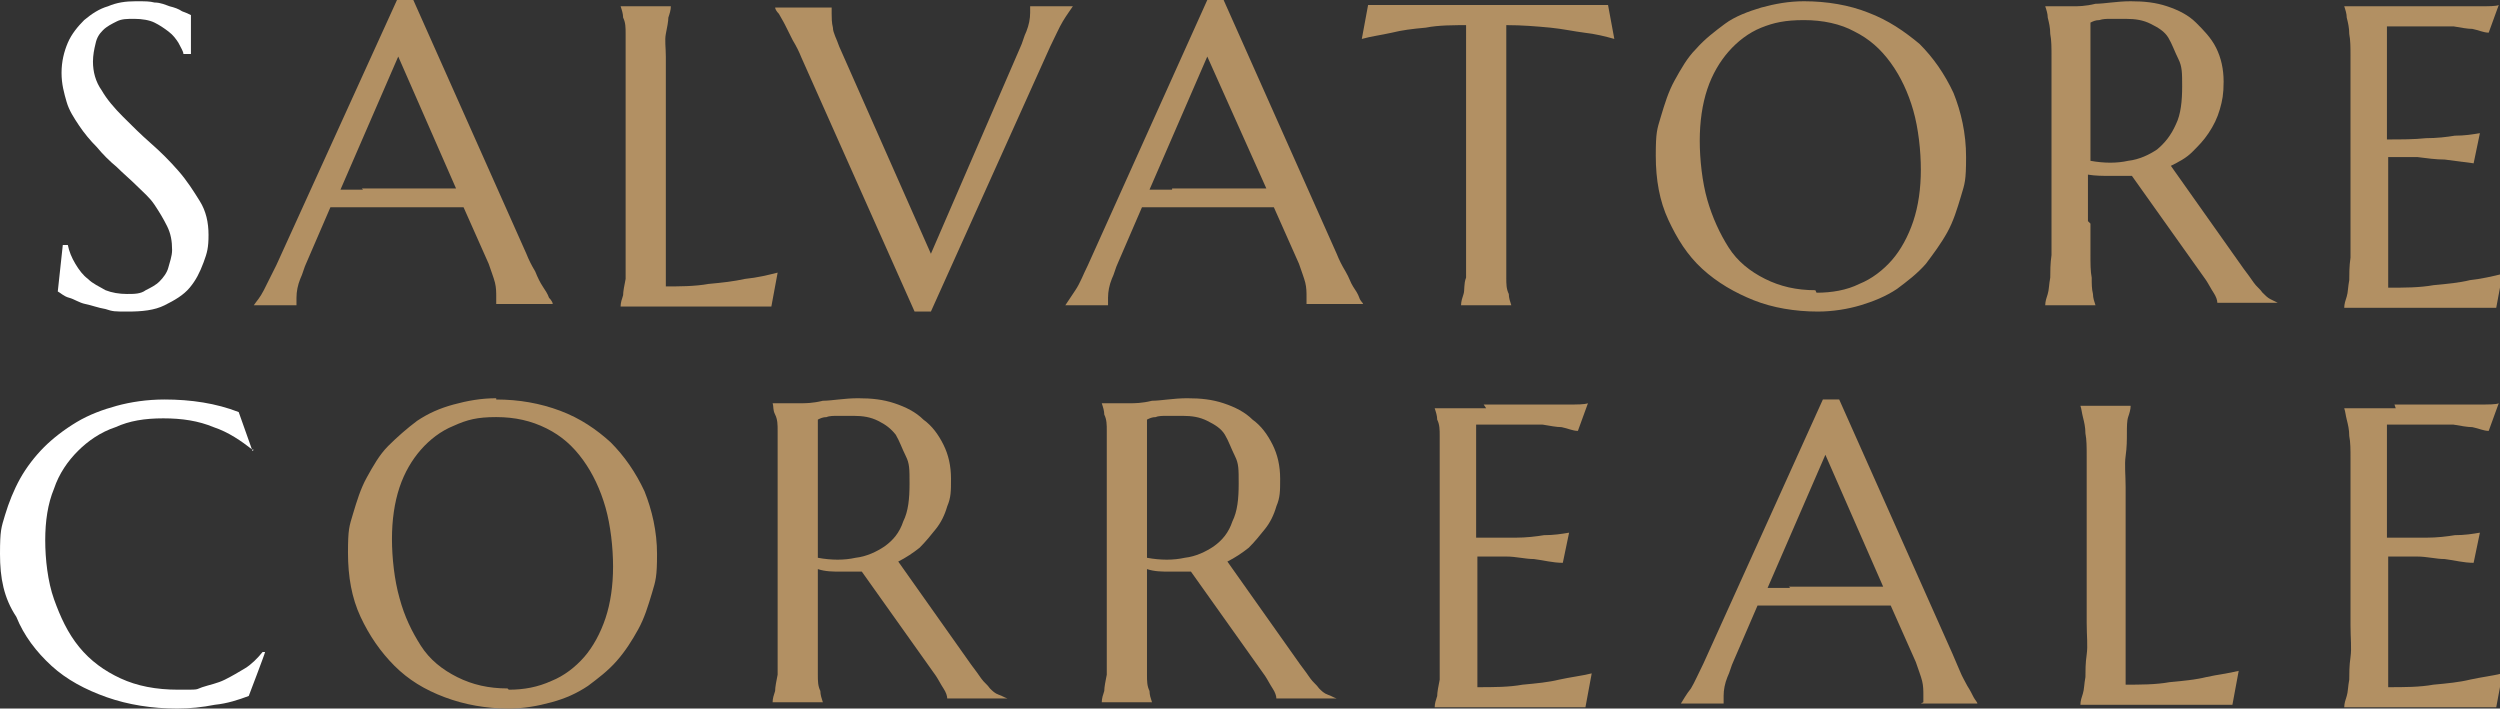
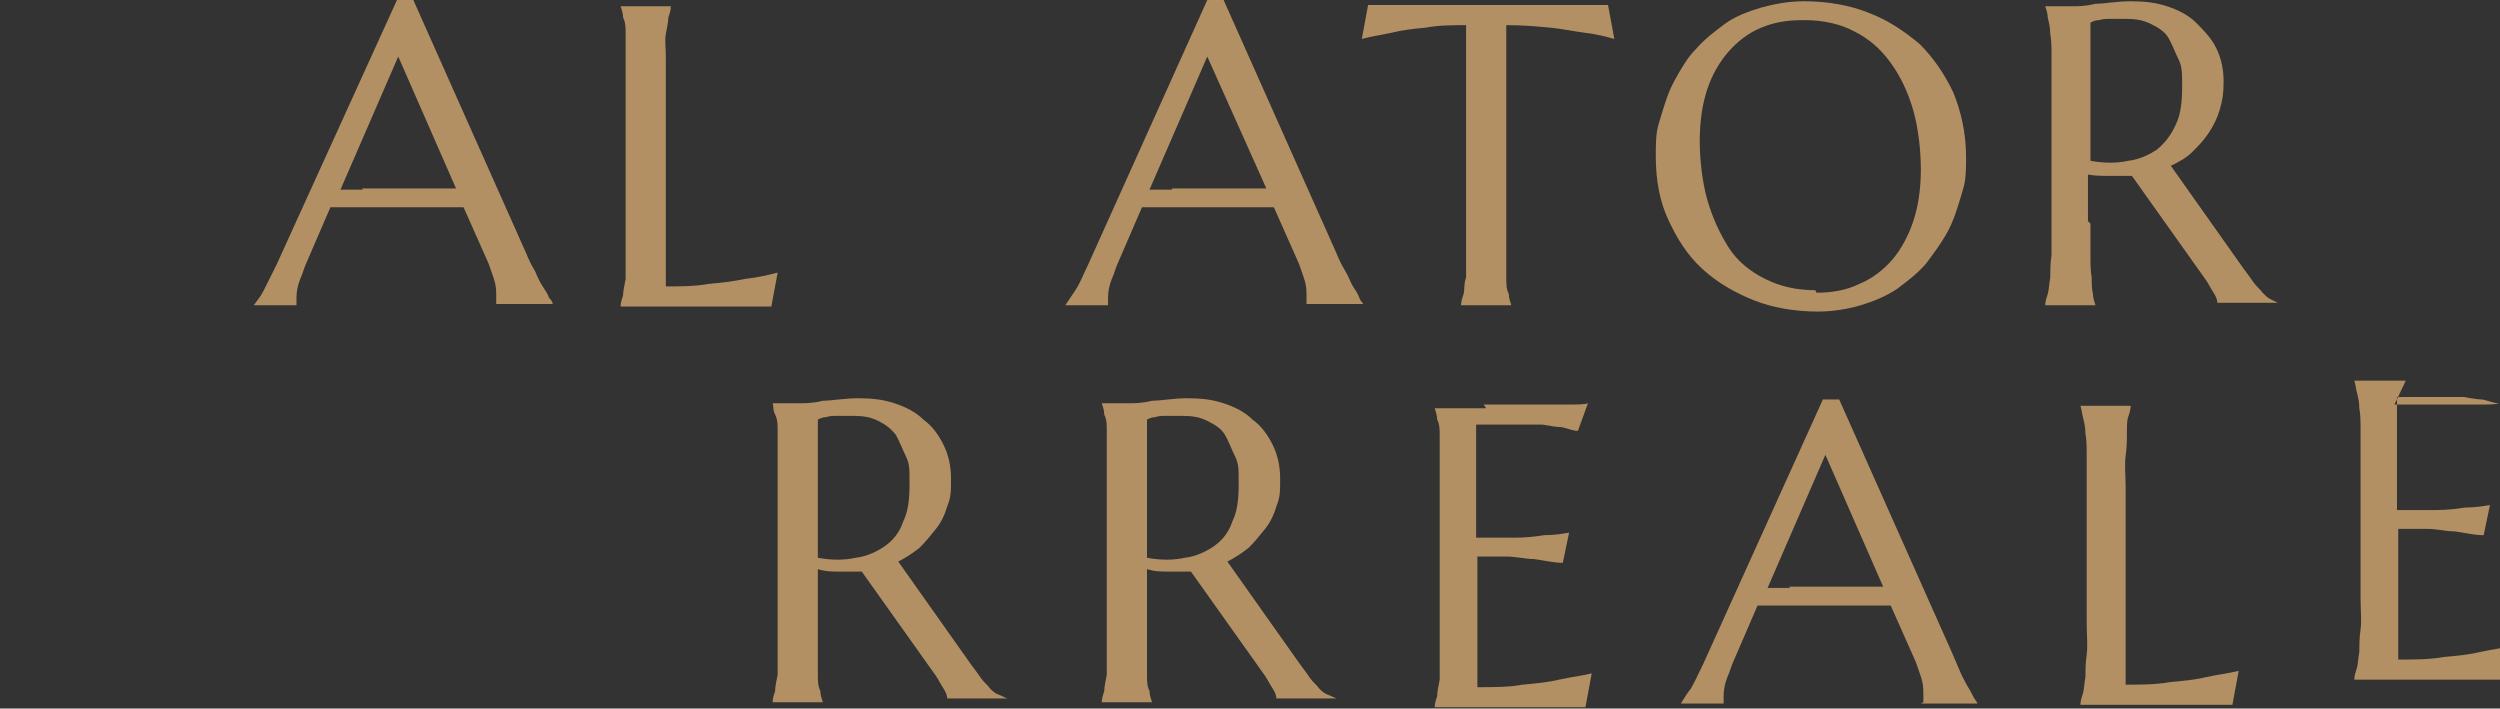
<svg xmlns="http://www.w3.org/2000/svg" id="Livello_2" version="1.1" viewBox="0 0 199 56.4">
  <rect x="0" y="0" width="199" height="56.4" fill="#333333" stroke="none" />
  <defs>
    <style>
      .st0 {
        fill: #b29063;
      }

      .st1 {
        fill: #fff;
      }
    </style>
  </defs>
  <g id="logo">
-     <path class="st1" d="M15,4.3h-.4c0-.2-.2-.5-.4-.9-.2-.3-.4-.6-.8-.9s-.7-.5-1.1-.7c-.4-.2-1-.3-1.6-.3s-1,0-1.4.2-.8.4-1.1.7-.5.6-.6,1.1c-.1.4-.2.9-.2,1.4,0,.8.2,1.6.7,2.3.4.7,1,1.4,1.7,2.1.7.7,1.4,1.4,2.2,2.1.8.7,1.5,1.4,2.2,2.2.7.8,1.2,1.6,1.7,2.4s.7,1.7.7,2.7-.1,1.4-.4,2.2-.6,1.4-1.1,2c-.5.6-1.2,1-2,1.4-.8.4-1.8.5-2.9.5s-1.2,0-1.8-.2c-.6-.1-1.1-.3-1.6-.4s-.9-.4-1.3-.5-.7-.4-.9-.5l.4-3.7h.4c.1.5.3,1,.6,1.5.3.5.6.9,1,1.2.4.4.9.6,1.4.9.5.2,1.1.3,1.7.3s1.1,0,1.5-.3c.4-.2.8-.4,1.1-.7s.6-.7.7-1.1.3-.9.3-1.4c0-.7-.1-1.3-.4-1.9s-.6-1.1-1-1.7-.9-1-1.4-1.5c-.5-.5-1.1-1-1.6-1.5-.6-.5-1.1-1-1.6-1.6-.5-.5-1-1.1-1.4-1.7-.4-.6-.8-1.2-1-1.9-.2-.7-.4-1.4-.4-2.3s.2-1.7.5-2.4c.3-.7.8-1.3,1.3-1.8.6-.5,1.2-.9,1.9-1.1.7-.3,1.4-.4,2.2-.4s1.1,0,1.5.1c.5,0,.9.2,1.2.3.4.1.7.2,1,.4.3.1.5.2.7.3v3.1c-.1,0-.2,0-.2,0Z" />
    <path class="st0" d="M39.5,24.2h0c0-.1,0-.2,0-.3s0-.2,0-.3c0-.3,0-.7-.1-1.1s-.3-.9-.5-1.5l-2-4.5c-.6,0-1.4,0-2.5,0h-5.9c-.8,0-1.5,0-2.2,0l-1.9,4.4c-.2.4-.3.9-.5,1.3-.2.5-.3,1-.3,1.5s0,.3,0,.4c0,0,0,.2,0,.2h0c0,0-3.4,0-3.4,0h0c.2-.3.5-.6.8-1.2s.6-1.2,1-2L31.6,0h1.3l9,20.2c.2.5.4.9.7,1.4.2.5.4.9.6,1.2s.4.6.5.9c.2.2.3.4.3.5h0c0,0-4.5,0-4.5,0h0ZM28.8,15h2c.7,0,1.3,0,2,0,.7,0,1.3,0,1.9,0,.6,0,1.1,0,1.6,0l-4.6-10.5-4.6,10.6h1.8Z" />
    <path class="st0" d="M52.8,22.8c1.3,0,2.5,0,3.6-.2,1.1-.1,2-.2,2.9-.4,1-.1,1.8-.3,2.6-.5l-.5,2.7c-.1,0-.3,0-.6,0-.3,0-.6,0-.9,0-.3,0-.7,0-1,0s-.7,0-1,0c-.3,0-.6,0-.8,0h-7.7c0-.3.1-.6.2-.9,0-.3.1-.8.2-1.3,0-.5,0-1.1,0-1.8,0-.7,0-1.5,0-2.5V7c0-.9,0-1.8,0-2.5,0-.7,0-1.3,0-1.8s0-.9-.2-1.3c0-.3-.1-.6-.2-.9h0c0,0,4,0,4,0h0c0,.3-.1.6-.2.9,0,.3-.1.8-.2,1.3s0,1.1,0,1.8c0,.7,0,1.5,0,2.5v15.8h0Z" />
-     <path class="st0" d="M66.2.5h0c0,.1,0,.2,0,.3s0,.2,0,.3c0,.3,0,.7.1,1.1,0,.4.3.9.5,1.5l7.3,16.5,7.1-16.4c.2-.4.3-.9.5-1.3.2-.5.3-1,.3-1.5s0-.2,0-.3,0-.2,0-.2h0c0,0,3.4,0,3.4,0h0c-.2.3-.5.7-.8,1.2s-.6,1.2-1,2l-9.5,21.1h-1.3l-9-20.2c-.2-.5-.4-.9-.7-1.4-.2-.4-.4-.8-.6-1.2-.2-.4-.4-.7-.5-.9-.2-.2-.3-.4-.3-.5h0c0,0,4.5,0,4.5,0h0Z" />
    <path class="st0" d="M104,24.2h0c0-.1,0-.2,0-.3s0-.2,0-.3c0-.3,0-.7-.1-1.1s-.3-.9-.5-1.5l-2-4.5c-.6,0-1.4,0-2.5,0h-5.8c-.8,0-1.5,0-2.2,0l-1.9,4.4c-.2.4-.3.9-.5,1.3-.2.5-.3,1-.3,1.5s0,.3,0,.4c0,0,0,.2,0,.2h0c0,0-3.4,0-3.4,0h0c.2-.3.4-.6.8-1.2s.6-1.2,1-2L96.1,0h1.3l9,20.2c.2.5.4.9.7,1.4s.4.9.6,1.2.4.6.5.9.3.4.3.5h0c0,0-4.5,0-4.5,0h0ZM93.3,15h2c.7,0,1.3,0,2,0,.7,0,1.3,0,1.9,0,.6,0,1.1,0,1.6,0l-4.7-10.5-4.6,10.6h1.8,0Z" />
    <path class="st0" d="M117,2c-1.3,0-2.5,0-3.5.2-1.1.1-1.9.2-2.7.4-.9.2-1.7.3-2.4.5l.5-2.7c.1,0,.3,0,.6,0,.3,0,.6,0,.9,0s.7,0,1,0,.7,0,1,0c.3,0,.6,0,.8,0h10.5c.2,0,.5,0,.8,0,.3,0,.7,0,1,0,.4,0,.7,0,1,0,.3,0,.6,0,.9,0,.3,0,.5,0,.6,0l.5,2.7c-.7-.2-1.5-.4-2.4-.5-.8-.1-1.7-.3-2.7-.4-1.1-.1-2.2-.2-3.5-.2v15.8c0,.9,0,1.8,0,2.5s0,1.3,0,1.8c0,.5,0,.9.2,1.3,0,.3.1.6.2.9h0c0,0-4,0-4,0h0c0-.3.1-.6.2-.9s0-.8.2-1.3c0-.5,0-1.1,0-1.8,0-.7,0-1.5,0-2.5V2h0Z" />
    <path class="st0" d="M143.6.1c1.8,0,3.6.3,5.1.9,1.6.6,2.9,1.5,4.1,2.5,1.1,1.1,2,2.4,2.7,3.9.6,1.5,1,3.2,1,5.1s-.1,2.1-.4,3.1-.6,2-1.1,2.9c-.5.9-1.1,1.7-1.7,2.5-.7.8-1.5,1.4-2.3,2-.9.6-1.9,1-2.9,1.3s-2.2.5-3.4.5c-1.8,0-3.6-.3-5.1-.9s-2.9-1.4-4.1-2.5-2-2.4-2.7-3.9-1-3.2-1-5.1.1-2.1.4-3.1.6-2,1.1-2.9,1-1.8,1.7-2.5c.7-.8,1.5-1.4,2.3-2s1.9-1,2.9-1.3c1.1-.3,2.2-.5,3.4-.5h0ZM144.6,23.3c1.2,0,2.4-.2,3.4-.7,1-.4,1.9-1.1,2.6-1.9s1.3-1.9,1.7-3.1c.4-1.2.6-2.6.6-4.1s-.2-3.3-.6-4.7-1-2.7-1.8-3.8c-.8-1.1-1.7-1.9-2.9-2.5-1.1-.6-2.5-.9-4-.9s-2.4.2-3.4.6c-1,.4-1.9,1.1-2.6,1.9s-1.3,1.8-1.7,3c-.4,1.2-.6,2.6-.6,4.1s.2,3.3.6,4.7,1,2.7,1.7,3.8,1.7,1.9,2.9,2.5c1.2.6,2.5.9,4,.9h0Z" />
    <path class="st0" d="M166.4,17.8c0,.9,0,1.8,0,2.5,0,.7,0,1.3.1,1.8,0,.5,0,.9.1,1.3,0,.3.1.6.2.9h0c0,0-4,0-4,0h0c0-.3.1-.6.2-.9s.1-.8.2-1.3c0-.5,0-1.1.1-1.8,0-.7,0-1.5,0-2.5V7c0-.9,0-1.8,0-2.5,0-.7,0-1.3-.1-1.8,0-.5-.1-.9-.2-1.3,0-.3-.1-.6-.2-.9h0c.2,0,.4,0,.7,0,.2,0,.4,0,.7,0h.8c.4,0,1,0,1.8-.2.7,0,1.7-.2,2.8-.2s2,.1,2.9.4c.9.3,1.7.7,2.3,1.3s1.2,1.2,1.6,2c.4.8.6,1.7.6,2.7s-.1,1.5-.3,2.2c-.2.7-.5,1.3-.9,1.9-.4.6-.8,1-1.3,1.5s-1.1.8-1.7,1.1l5.8,8.2c.3.4.6.8.8,1.1s.5.5.7.8c.2.2.4.4.6.5.2.1.4.2.6.3h0c0,0-4.8,0-4.8,0,0-.2-.1-.5-.3-.8s-.4-.7-.6-1l-5.9-8.3c-.5,0-1.1,0-1.7,0s-1.2,0-1.8-.1v3.7h0ZM166.4,12.8c1.1.2,2.1.2,3,0,.9-.1,1.7-.5,2.3-.9.6-.5,1.1-1.1,1.5-2,.4-.8.5-1.9.5-3s0-1.6-.3-2.2-.5-1.2-.8-1.7-.8-.8-1.4-1.1c-.6-.3-1.2-.4-2-.4s-.9,0-1.2,0-.6,0-.9.1c-.3,0-.5.1-.7.2v11h0Z" />
-     <path class="st0" d="M190.6.5c1.4,0,2.6,0,3.8,0,1.1,0,2.1,0,2.9,0,.8,0,1.4,0,1.6-.1l-.8,2.2c-.4,0-.8-.2-1.3-.3-.4,0-.9-.1-1.5-.2-.6,0-1.3,0-2.1,0s-.6,0-.9,0-.7,0-1.1,0c-.4,0-.8,0-1.2,0v9c1.1,0,2.2,0,3.1-.1.9,0,1.7-.1,2.3-.2.8,0,1.4-.1,2-.2l-.5,2.4c-.8-.1-1.5-.2-2.3-.3-.7,0-1.4-.1-2.2-.2-.8,0-1.6,0-2.3,0v10.4c1.3,0,2.5,0,3.6-.2,1.1-.1,2.1-.2,2.9-.4.9-.1,1.8-.3,2.6-.5l-.5,2.7c-.1,0-.3,0-.6,0-.3,0-.6,0-.9,0s-.7,0-1,0-.7,0-1,0c-.3,0-.6,0-.9,0h-7.7c0-.3.1-.6.2-.9s.1-.8.2-1.3c0-.5,0-1.1.1-1.8,0-.7,0-1.5,0-2.5V7c0-.9,0-1.8,0-2.5,0-.7,0-1.3-.1-1.8,0-.5-.1-.9-.2-1.3,0-.3-.1-.6-.2-.9h0c1.4,0,2.8,0,4.1,0h0Z" />
-     <path class="st1" d="M20.2,35.8h-.1c-.9-.7-1.9-1.4-3.1-1.8-1.2-.5-2.5-.7-4-.7s-2.7.2-3.8.7c-1.2.4-2.2,1.1-3,1.9s-1.5,1.8-1.9,3c-.5,1.2-.7,2.6-.7,4.1s.2,3.3.7,4.7,1.1,2.7,2,3.8c.9,1.1,2,1.9,3.3,2.5,1.3.6,2.8.9,4.6.9s1.3,0,1.9-.2,1.2-.3,1.8-.6,1.1-.6,1.6-.9,1-.8,1.4-1.3h.2c0,.1-1.3,3.5-1.3,3.5-.8.3-1.7.6-2.7.7-1,.2-2,.3-3,.3-2,0-3.9-.3-5.6-.9-1.7-.6-3.2-1.4-4.4-2.5-1.2-1.1-2.2-2.4-2.8-3.9C.3,47.6,0,46,0,44.1s.1-2.1.4-3.1c.3-1,.7-2,1.2-2.9.5-.9,1.2-1.8,1.9-2.5s1.6-1.4,2.6-2c1-.6,2.1-1,3.2-1.3s2.4-.5,3.8-.5c2.1,0,4.1.3,5.9,1l1.1,3.1h0Z" />
-     <path class="st0" d="M39.5,31.8c1.8,0,3.5.3,5.1.9,1.6.6,2.9,1.5,4,2.5,1.1,1.1,2,2.4,2.7,3.9.6,1.5,1,3.2,1,5s-.1,2.1-.4,3.1-.6,2-1.1,2.9c-.5.9-1,1.7-1.7,2.5-.7.8-1.5,1.4-2.3,2-.9.6-1.8,1-2.9,1.3s-2.2.5-3.4.5c-1.8,0-3.5-.3-5.1-.9s-2.9-1.4-4-2.5c-1.1-1.1-2-2.4-2.7-3.9s-1-3.2-1-5.1.1-2.1.4-3.1.6-2,1.1-2.9c.5-.9,1-1.8,1.7-2.5s1.5-1.4,2.3-2c.9-.6,1.8-1,2.9-1.3,1.1-.3,2.2-.5,3.4-.5h0ZM40.5,54.9c1.2,0,2.3-.2,3.4-.7,1-.4,1.9-1.1,2.6-1.9.7-.8,1.3-1.9,1.7-3.1.4-1.2.6-2.6.6-4.1s-.2-3.3-.6-4.7-1-2.7-1.8-3.8c-.8-1.1-1.7-1.9-2.9-2.5-1.2-.6-2.5-.9-4-.9s-2.3.2-3.4.7c-1,.4-1.9,1.1-2.6,1.9s-1.3,1.8-1.7,3c-.4,1.2-.6,2.6-.6,4.1s.2,3.3.6,4.7c.4,1.5,1,2.7,1.7,3.8s1.7,1.9,2.9,2.5,2.5.9,4,.9h0Z" />
    <path class="st0" d="M65.1,49.4c0,.9,0,1.8,0,2.5s0,1.3,0,1.8c0,.5,0,.9.2,1.3,0,.3.1.6.2.9h0c0,0-4,0-4,0h0c0-.3.1-.6.2-.9,0-.3.1-.8.2-1.3,0-.5,0-1.1,0-1.8,0-.7,0-1.5,0-2.5v-10.8c0-.9,0-1.8,0-2.5s0-1.3,0-1.8c0-.5,0-.9-.2-1.3s-.1-.6-.2-.9h0c.2,0,.5,0,.7,0,.2,0,.4,0,.7,0h.8c.4,0,1,0,1.8-.2.7,0,1.7-.2,2.8-.2s2,.1,2.9.4,1.7.7,2.3,1.3c.7.5,1.2,1.2,1.6,2s.6,1.7.6,2.7,0,1.5-.3,2.2c-.2.7-.5,1.3-.9,1.8-.4.5-.8,1-1.3,1.5-.5.4-1.1.8-1.7,1.1l5.8,8.2c.3.4.6.8.8,1.1s.5.5.7.8c.2.2.4.4.7.5s.4.2.7.3h0c0,0-4.8,0-4.8,0,0-.2-.1-.5-.3-.8s-.4-.7-.6-1l-5.9-8.3c-.5,0-1.1,0-1.7,0s-1.2,0-1.8-.2v3.7h0ZM65.1,44.4c1.1.2,2.1.2,3,0,.9-.1,1.7-.5,2.3-.9.7-.5,1.2-1.1,1.5-2,.4-.8.5-1.8.5-3s0-1.6-.3-2.2-.5-1.2-.8-1.7c-.4-.5-.8-.8-1.4-1.1-.6-.3-1.2-.4-2-.4s-.9,0-1.2,0-.7,0-.9.1c-.3,0-.5.1-.7.2v11h0Z" />
    <path class="st0" d="M91.3,49.4c0,.9,0,1.8,0,2.5s0,1.3,0,1.8c0,.5,0,.9.2,1.3,0,.3.1.6.2.9h0c0,0-4,0-4,0h0c0-.3.1-.6.2-.9,0-.3.1-.8.2-1.3,0-.5,0-1.1,0-1.8s0-1.5,0-2.5v-10.8c0-.9,0-1.8,0-2.5s0-1.3,0-1.8,0-.9-.2-1.3c0-.3-.1-.6-.2-.9h0c.2,0,.4,0,.7,0,.2,0,.4,0,.7,0h.8c.4,0,1,0,1.8-.2.7,0,1.7-.2,2.8-.2s2,.1,2.9.4,1.7.7,2.3,1.3c.7.5,1.2,1.2,1.6,2s.6,1.7.6,2.7,0,1.5-.3,2.2c-.2.7-.5,1.3-.9,1.8-.4.5-.8,1-1.3,1.5-.5.4-1.1.8-1.7,1.1l5.8,8.2c.3.4.6.8.8,1.1s.5.5.7.8c.2.2.4.4.7.5s.4.2.7.3h0c0,0-4.8,0-4.8,0,0-.2-.1-.5-.3-.8s-.4-.7-.6-1l-5.9-8.3c-.5,0-1.1,0-1.7,0s-1.2,0-1.8-.2v3.7h0ZM91.3,44.4c1.1.2,2.1.2,3,0,.9-.1,1.7-.5,2.3-.9.7-.5,1.2-1.1,1.5-2,.4-.8.5-1.8.5-3s0-1.6-.3-2.2-.5-1.2-.8-1.7-.8-.8-1.4-1.1c-.6-.3-1.2-.4-2-.4s-.9,0-1.2,0-.7,0-.9.1c-.3,0-.5.1-.7.2v11h0Z" />
    <path class="st0" d="M118.1,32.2c1.4,0,2.6,0,3.8,0s2.1,0,2.9,0c.8,0,1.3,0,1.6-.1l-.8,2.2c-.4,0-.8-.2-1.3-.3-.4,0-.9-.1-1.5-.2-.6,0-1.3,0-2.1,0s-.6,0-.9,0c-.4,0-.7,0-1.1,0-.4,0-.8,0-1.2,0v9c1.1,0,2.2,0,3.1,0,.9,0,1.7-.1,2.3-.2.8,0,1.4-.1,2-.2l-.5,2.4c-.8,0-1.5-.2-2.3-.3-.7,0-1.4-.2-2.2-.2-.8,0-1.6,0-2.3,0v10.4c1.3,0,2.5,0,3.6-.2,1.1-.1,2.1-.2,2.9-.4.9-.2,1.8-.3,2.6-.5l-.5,2.7c-.1,0-.3,0-.6,0-.3,0-.6,0-.9,0s-.7,0-1,0-.7,0-1,0c-.3,0-.6,0-.8,0h-7.7c0-.3.1-.6.2-.9,0-.3.1-.8.2-1.3,0-.5,0-1.1,0-1.8s0-1.5,0-2.5v-10.8c0-.9,0-1.8,0-2.5s0-1.3,0-1.8,0-.9-.2-1.3c0-.3-.1-.6-.2-.9h0c1.4,0,2.8,0,4.1,0h0Z" />
    <path class="st0" d="M153.1,55.9h0c0-.1,0-.2,0-.3,0-.1,0-.2,0-.3,0-.3,0-.7-.1-1.1s-.3-.9-.5-1.5l-2-4.5c-.6,0-1.4,0-2.5,0h-5.9c-.8,0-1.5,0-2.2,0l-1.9,4.4c-.2.4-.3.9-.5,1.3-.2.5-.3,1-.3,1.5s0,.3,0,.4c0,0,0,.2,0,.2h0c0,0-3.4,0-3.4,0h0c.2-.3.4-.7.8-1.2.3-.5.6-1.2,1-2l9.5-21h1.3l9,20.2c.2.5.4.9.6,1.4.2.5.4.8.6,1.2.2.3.4.7.5.9.1.2.3.4.3.5h0c0,0-4.5,0-4.5,0h0ZM142.4,46.7h2c.7,0,1.3,0,2,0,.6,0,1.3,0,1.9,0,.6,0,1.1,0,1.6,0l-4.6-10.5-4.6,10.6h1.8Z" />
    <path class="st0" d="M169.1,54.5c1.3,0,2.5,0,3.6-.2,1.1-.1,2.1-.2,2.9-.4.9-.2,1.8-.3,2.6-.5l-.5,2.7c-.1,0-.3,0-.6,0-.3,0-.6,0-.9,0s-.7,0-1,0-.7,0-1,0c-.3,0-.6,0-.9,0h-7.7c0-.3.1-.6.2-.9s.1-.8.2-1.3c0-.5,0-1.1.1-1.8s0-1.5,0-2.5v-10.8c0-.9,0-1.8,0-2.5s0-1.3-.1-1.8c0-.5-.1-.9-.2-1.3s-.1-.6-.2-.9h0c0,0,4,0,4,0h0c0,.3-.1.6-.2.9s-.1.8-.1,1.3,0,1.1-.1,1.8,0,1.5,0,2.5v15.8h0Z" />
-     <path class="st0" d="M190.6,32.2c1.4,0,2.6,0,3.8,0s2.1,0,2.9,0c.8,0,1.4,0,1.6-.1l-.8,2.2c-.4,0-.8-.2-1.3-.3-.4,0-.9-.1-1.5-.2-.6,0-1.3,0-2.1,0s-.6,0-.9,0-.7,0-1.1,0c-.4,0-.8,0-1.2,0v9c1.1,0,2.2,0,3.1,0,.9,0,1.7-.1,2.3-.2.8,0,1.4-.1,2-.2l-.5,2.4c-.8,0-1.5-.2-2.3-.3-.7,0-1.4-.2-2.2-.2-.8,0-1.6,0-2.3,0v10.4c1.3,0,2.5,0,3.6-.2,1.1-.1,2.1-.2,2.9-.4.9-.2,1.8-.3,2.6-.5l-.5,2.7c-.1,0-.3,0-.6,0-.3,0-.6,0-.9,0s-.7,0-1,0-.7,0-1,0c-.3,0-.6,0-.9,0h-7.7c0-.3.1-.6.2-.9s.1-.8.2-1.3c0-.5,0-1.1.1-1.8s0-1.5,0-2.5v-10.8c0-.9,0-1.8,0-2.5s0-1.3-.1-1.8c0-.5-.1-.9-.2-1.3s-.1-.6-.2-.9h0c1.4,0,2.8,0,4.1,0h0Z" />
+     <path class="st0" d="M190.6,32.2c1.4,0,2.6,0,3.8,0s2.1,0,2.9,0c.8,0,1.4,0,1.6-.1c-.4,0-.8-.2-1.3-.3-.4,0-.9-.1-1.5-.2-.6,0-1.3,0-2.1,0s-.6,0-.9,0-.7,0-1.1,0c-.4,0-.8,0-1.2,0v9c1.1,0,2.2,0,3.1,0,.9,0,1.7-.1,2.3-.2.8,0,1.4-.1,2-.2l-.5,2.4c-.8,0-1.5-.2-2.3-.3-.7,0-1.4-.2-2.2-.2-.8,0-1.6,0-2.3,0v10.4c1.3,0,2.5,0,3.6-.2,1.1-.1,2.1-.2,2.9-.4.9-.2,1.8-.3,2.6-.5l-.5,2.7c-.1,0-.3,0-.6,0-.3,0-.6,0-.9,0s-.7,0-1,0-.7,0-1,0c-.3,0-.6,0-.9,0h-7.7c0-.3.1-.6.2-.9s.1-.8.2-1.3c0-.5,0-1.1.1-1.8s0-1.5,0-2.5v-10.8c0-.9,0-1.8,0-2.5s0-1.3-.1-1.8c0-.5-.1-.9-.2-1.3s-.1-.6-.2-.9h0c1.4,0,2.8,0,4.1,0h0Z" />
  </g>
</svg>